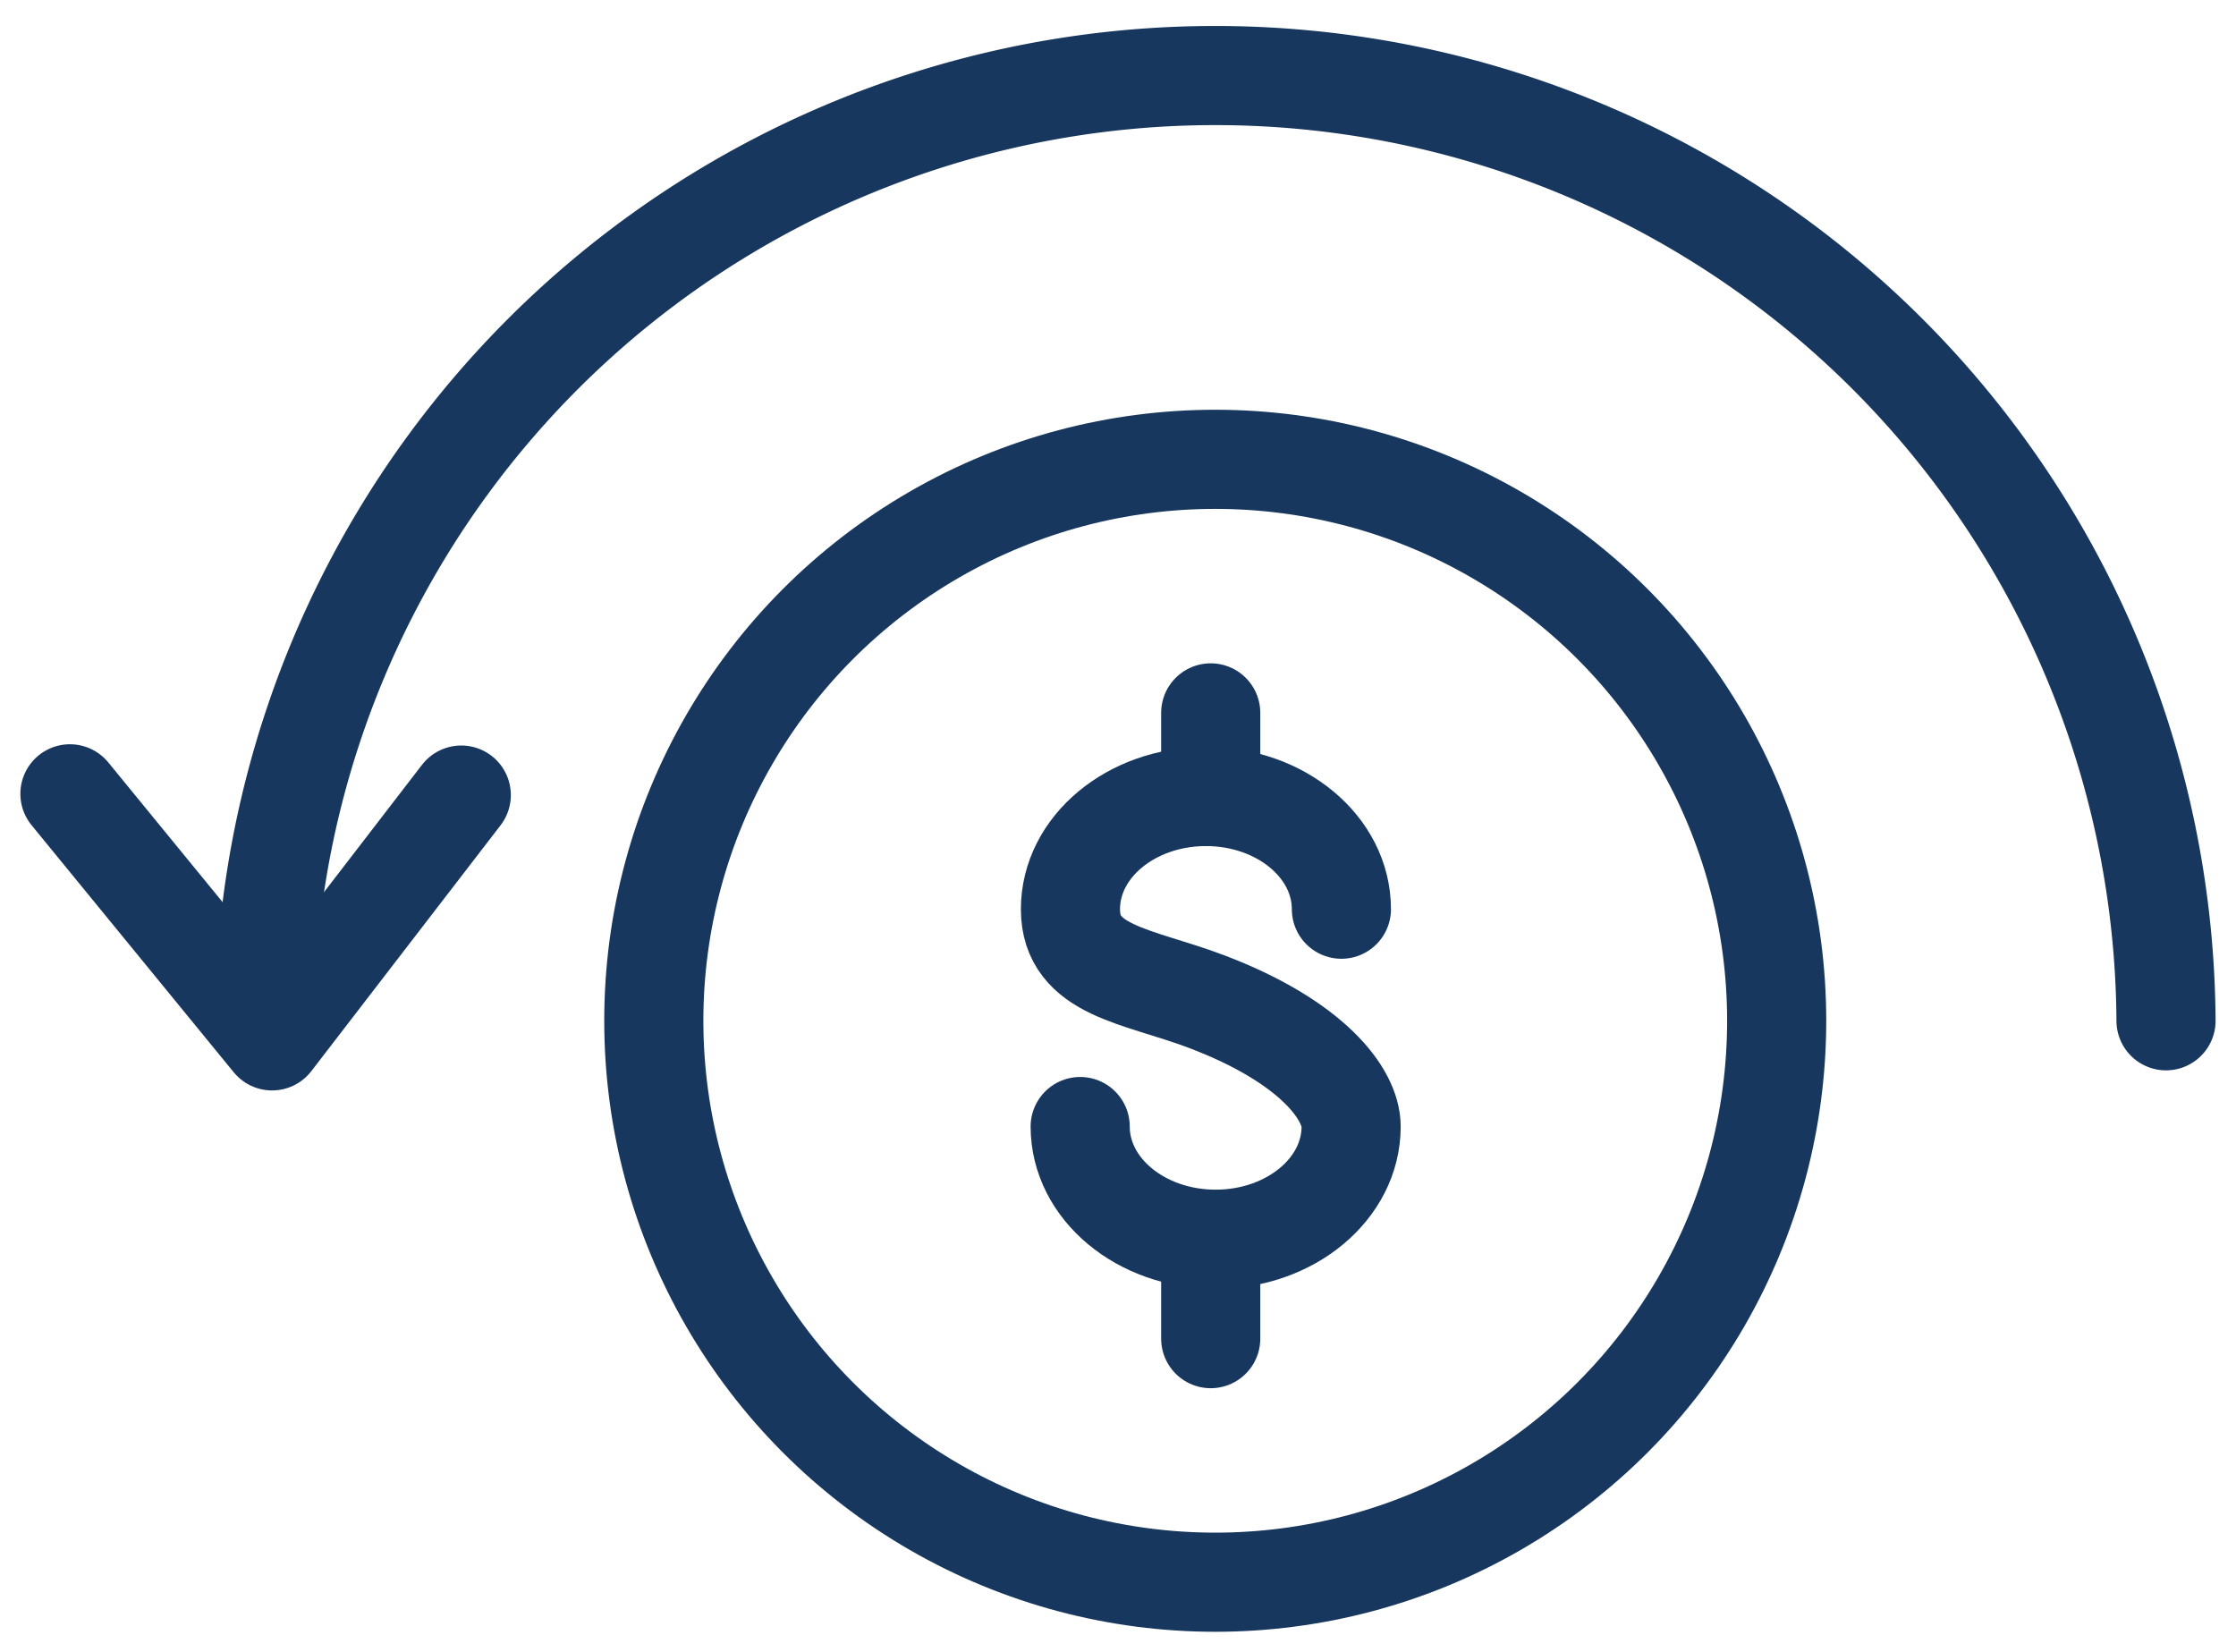
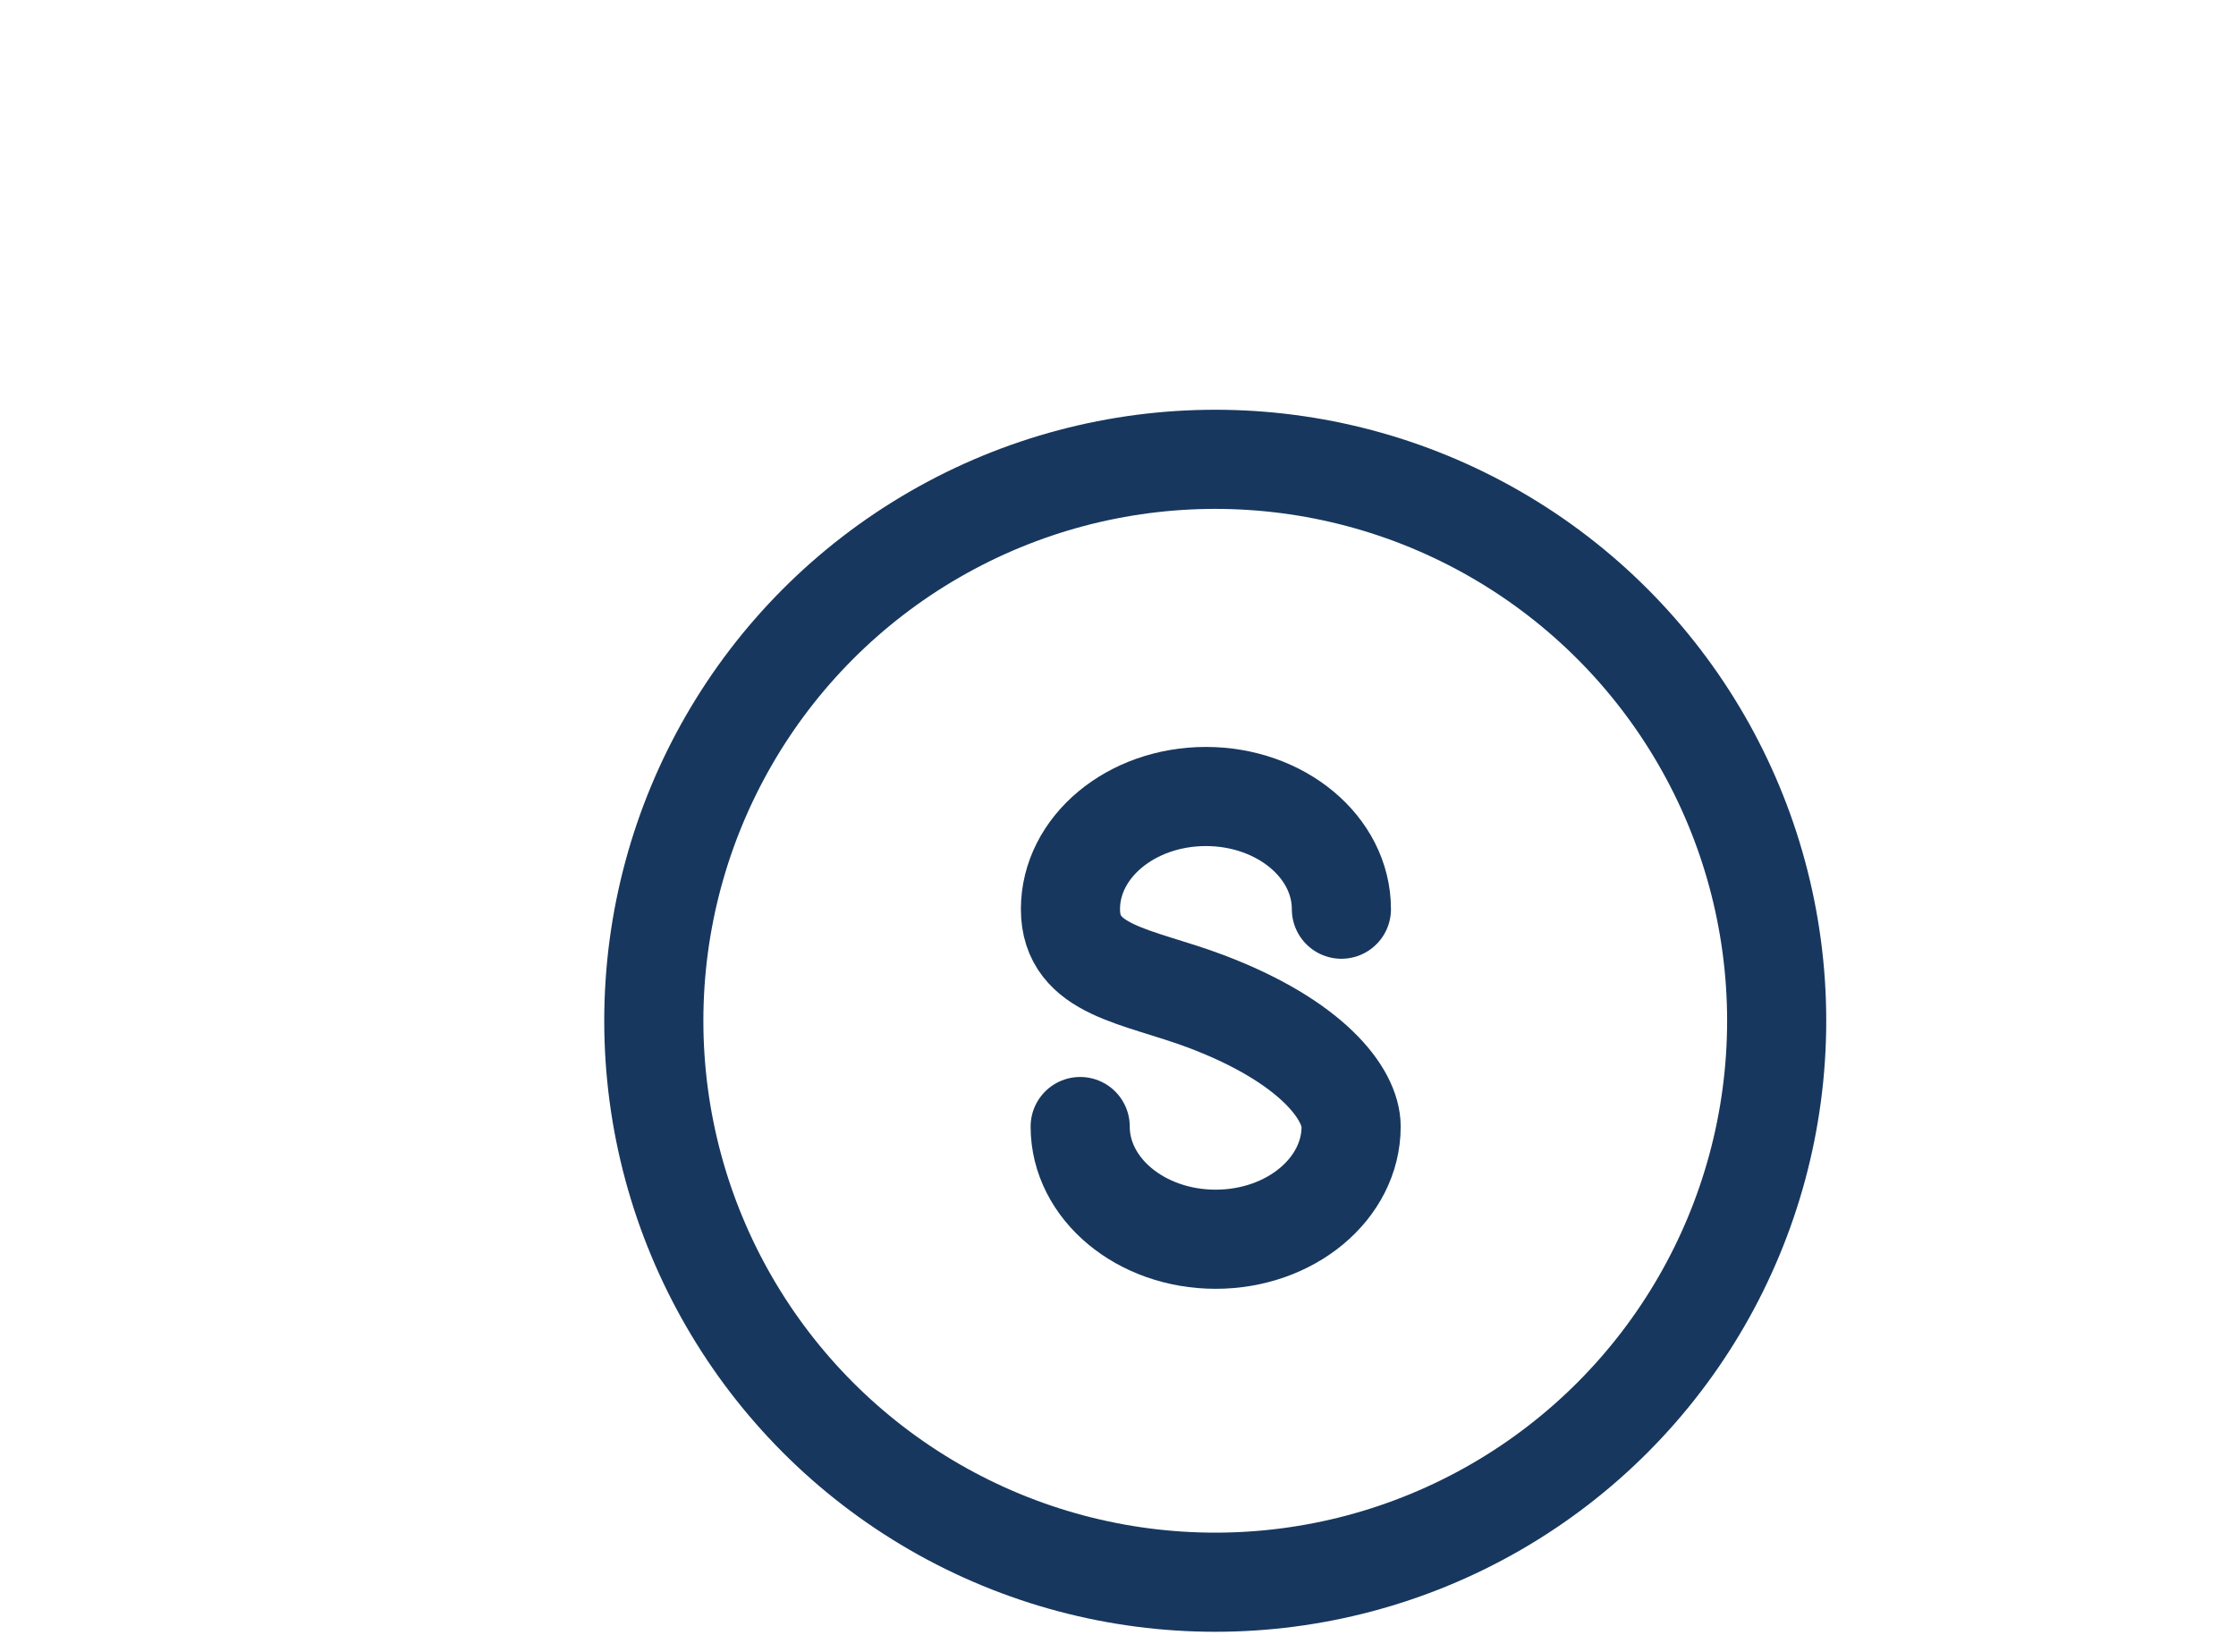
<svg xmlns="http://www.w3.org/2000/svg" width="135.342" height="100" viewBox="0 0 135.342 100">
  <defs>
    <clipPath id="clip-path">
      <rect id="Rectángulo_40721" data-name="Rectángulo 40721" width="135.342" height="100" fill="none" stroke="#17375e" stroke-width="6" />
    </clipPath>
  </defs>
  <g id="icon_interchange" clip-path="url(#clip-path)">
    <circle id="Elipse_1433" data-name="Elipse 1433" cx="33.983" cy="33.983" r="33.983" transform="translate(39.574 27.801)" fill="none" stroke="#17375e" stroke-linecap="round" stroke-linejoin="round" stroke-width="6" />
-     <path id="Trazado_86505" data-name="Trazado 86505" d="M15.126,61.551a57.551,57.551,0,0,1,115.1,0" transform="translate(0.88 0.233)" fill="none" stroke="#17375e" stroke-linecap="round" stroke-linejoin="round" stroke-width="6" />
-     <path id="Trazado_86506" data-name="Trazado 86506" d="M4,52.154,16.235,67.108,27.687,52.23" transform="translate(0.233 -4.107)" fill="none" stroke="#17375e" stroke-linecap="round" stroke-linejoin="round" stroke-width="6" />
    <path id="Trazado_86507" data-name="Trazado 86507" d="M77.63,52.379c0-3.767-3.673-6.821-8.2-6.821s-8.2,3.054-8.2,6.821,4.078,4.019,8.2,5.578c6.446,2.435,8.789,5.628,8.789,7.577,0,3.767-3.673,6.821-8.2,6.821s-8.2-3.054-8.2-6.821" transform="translate(3.563 2.652)" fill="none" stroke="#17375e" stroke-linecap="round" stroke-linejoin="round" stroke-width="6" />
-     <line id="Línea_4" data-name="Línea 4" y2="5.06" transform="translate(73.283 43.149)" fill="none" stroke="#17375e" stroke-linecap="round" stroke-linejoin="round" stroke-width="6" />
-     <line id="Línea_5" data-name="Línea 5" y2="5.06" transform="translate(73.283 75.964)" fill="none" stroke="#17375e" stroke-linecap="round" stroke-linejoin="round" stroke-width="6" />
  </g>
</svg>